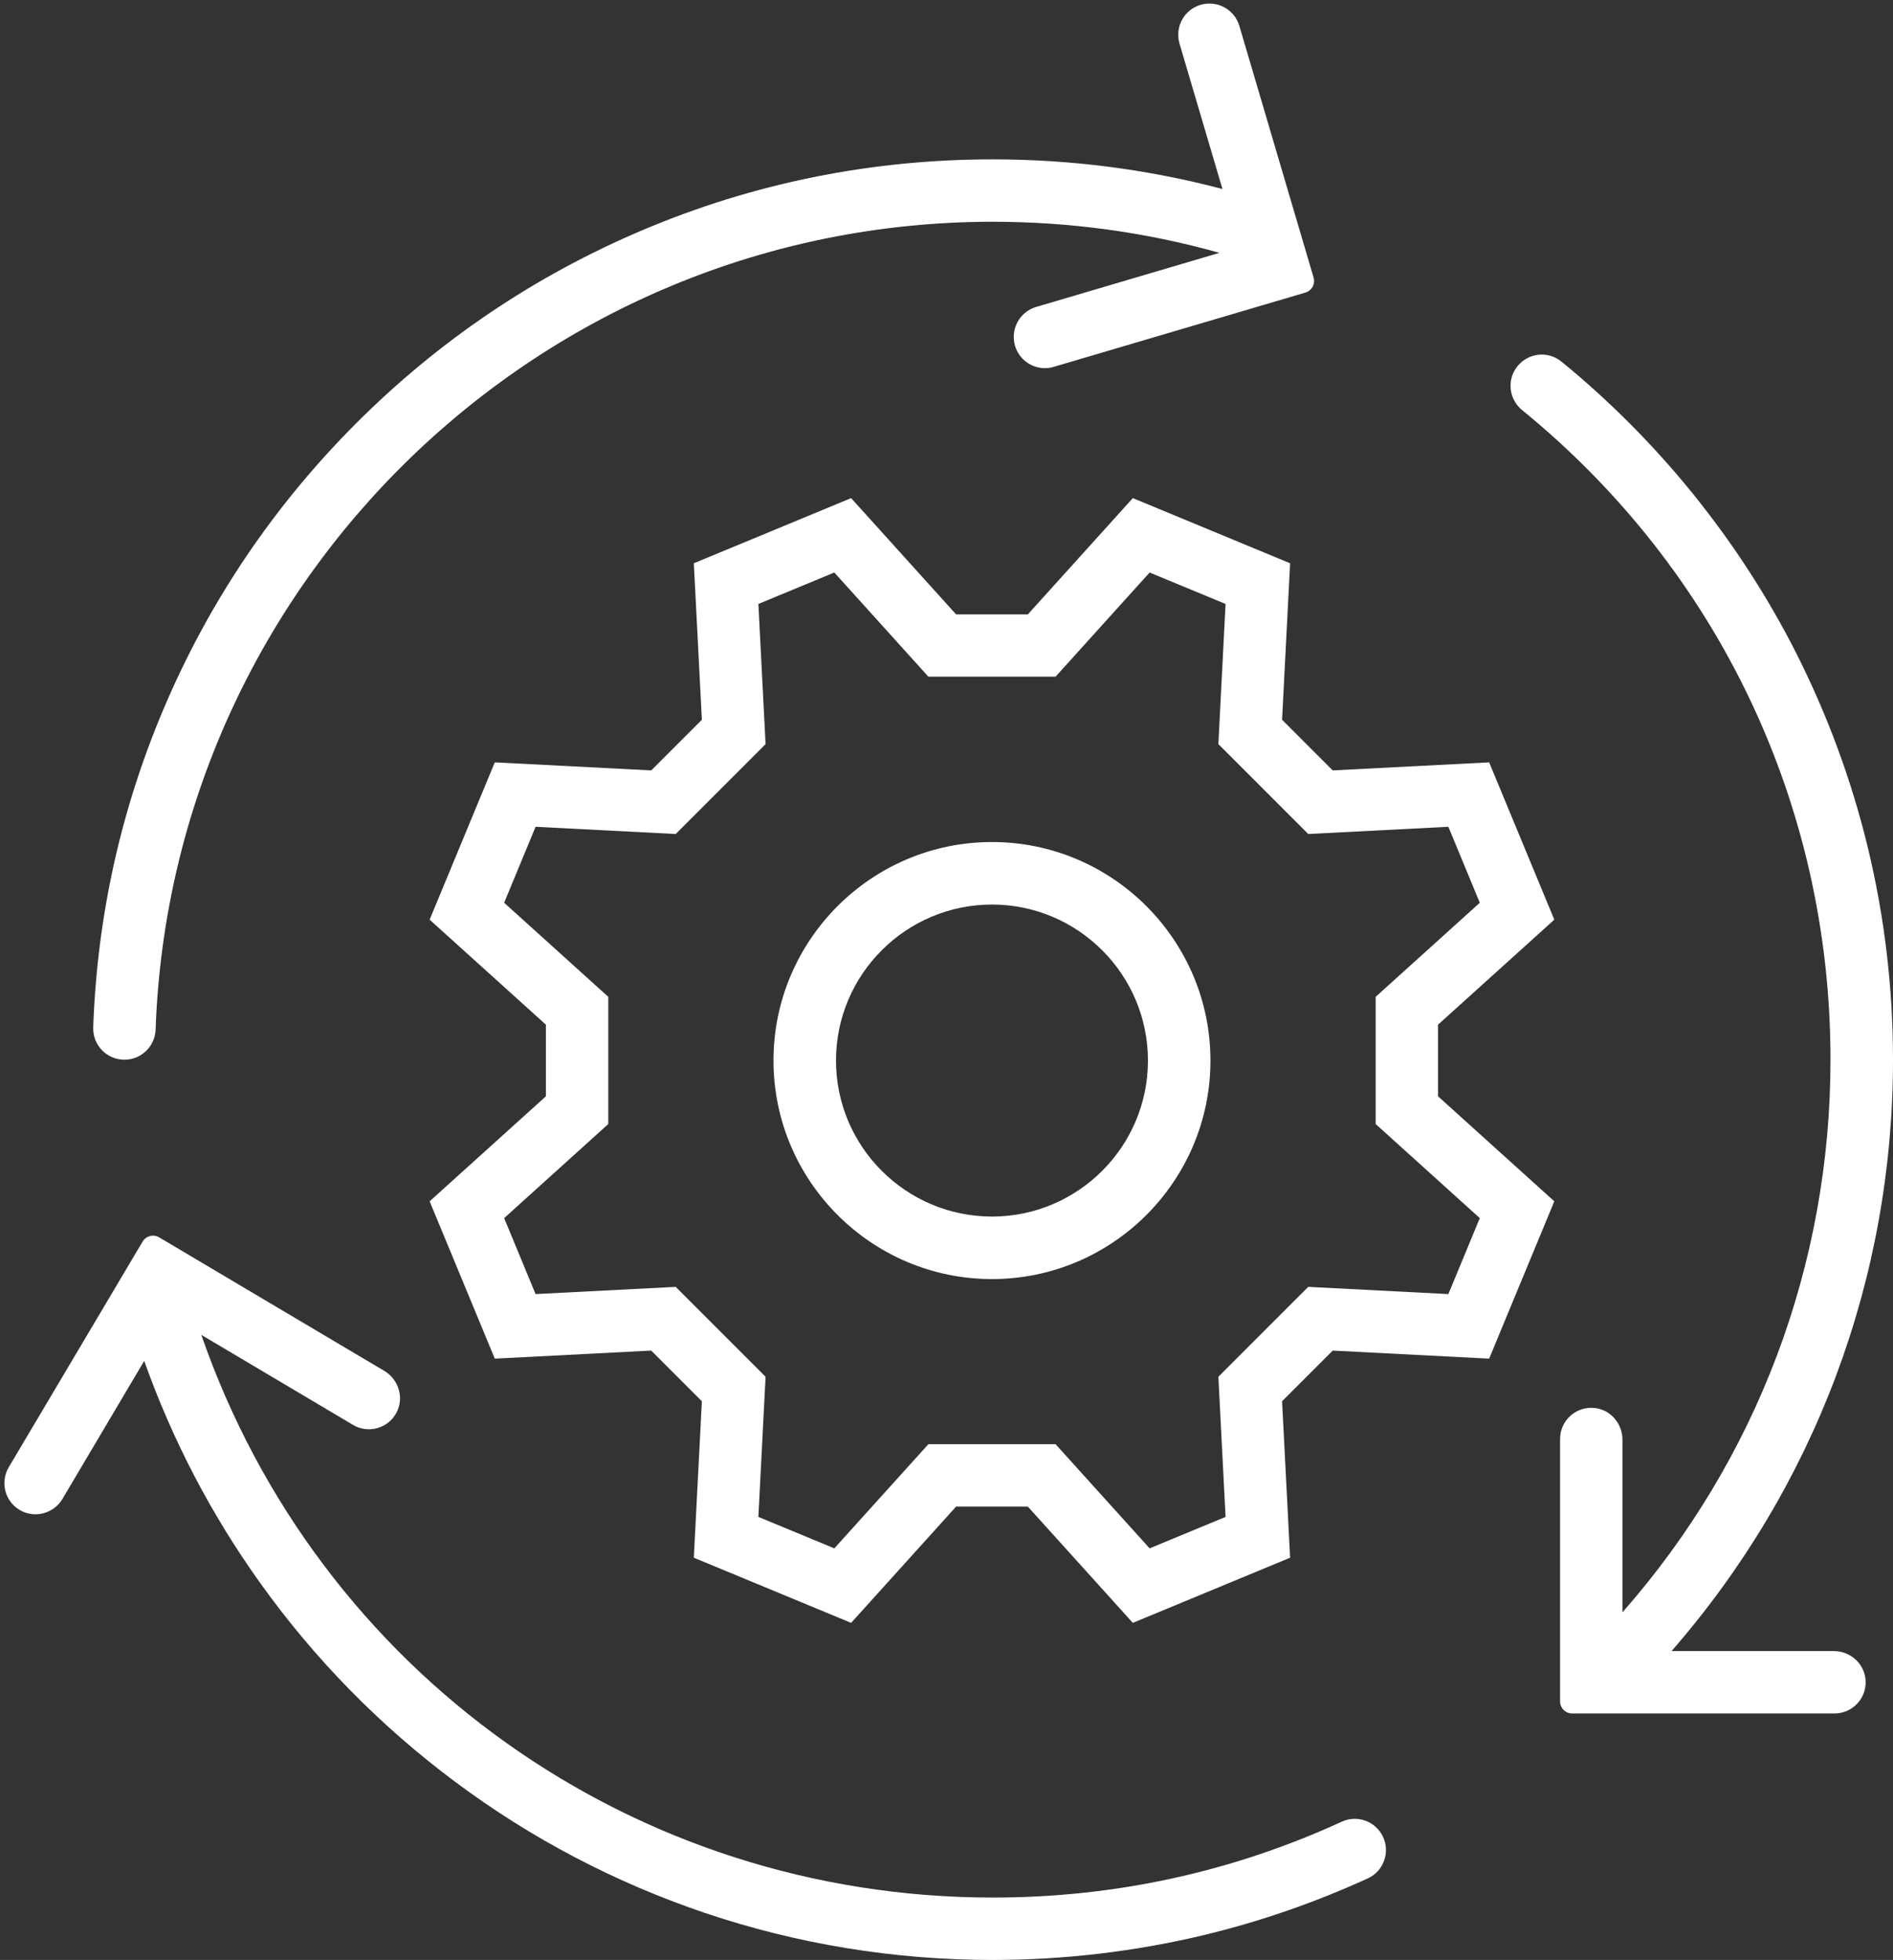
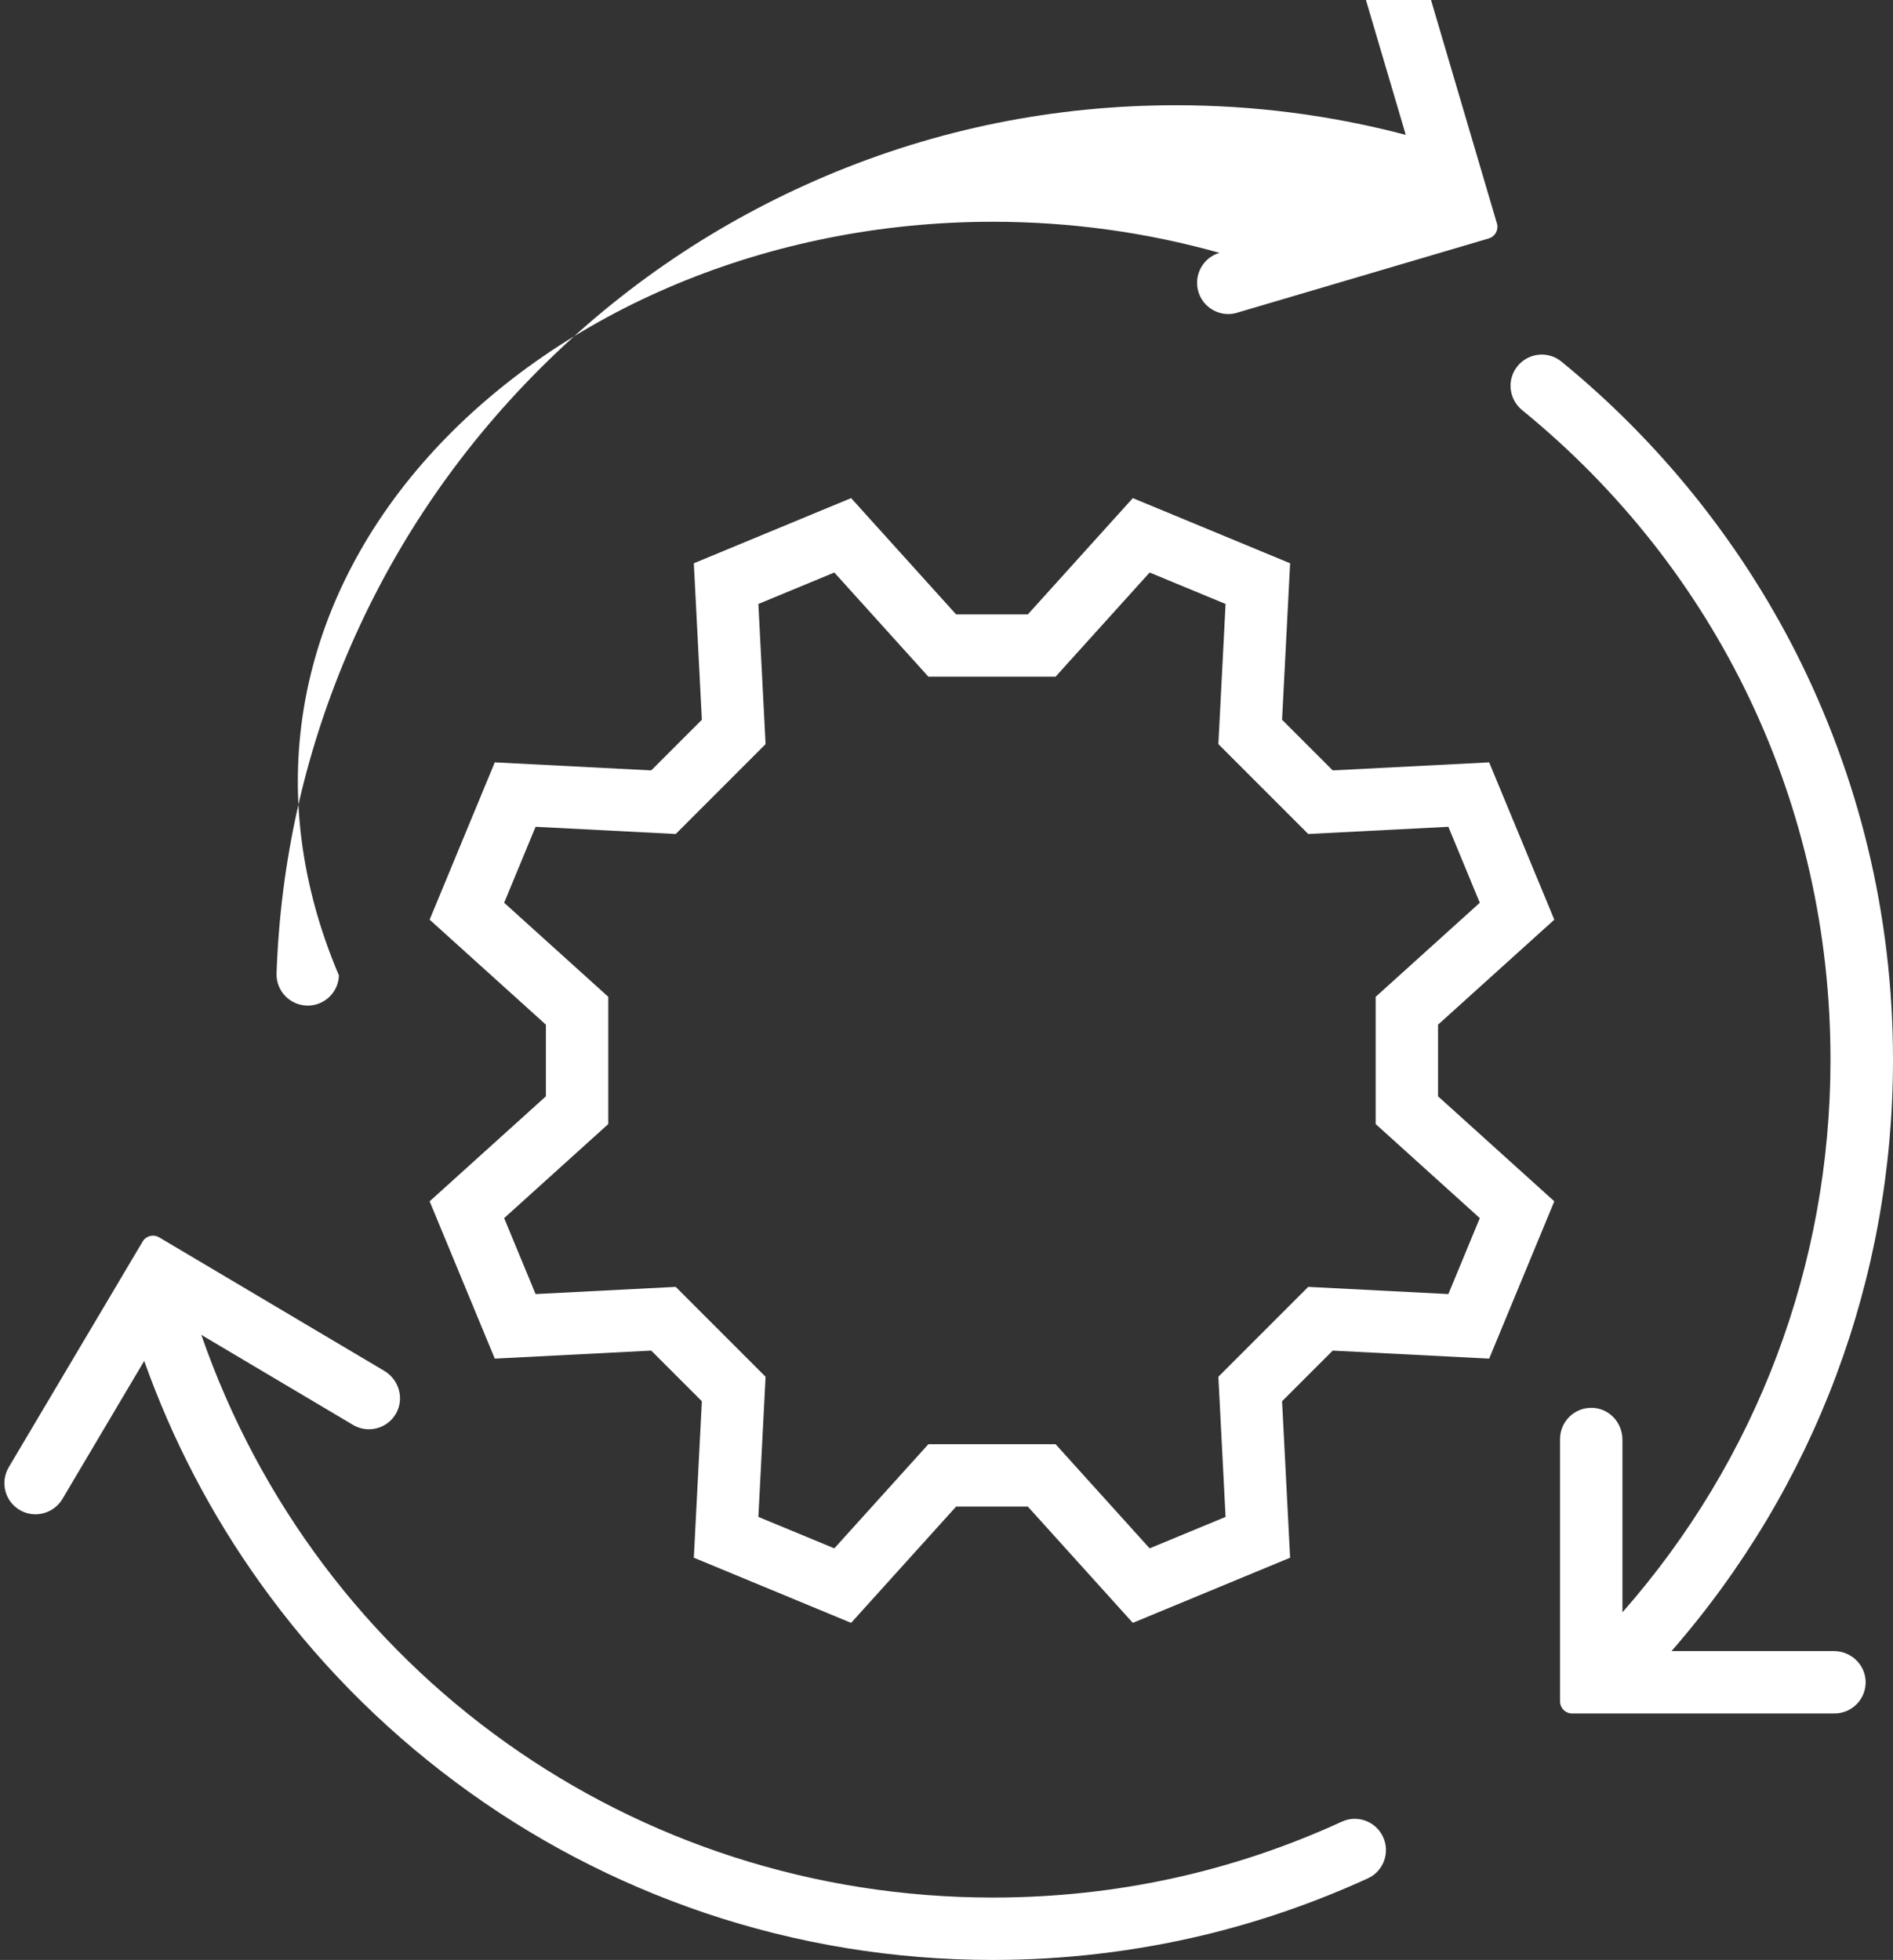
<svg xmlns="http://www.w3.org/2000/svg" fill="#ffffff" height="1633.3" preserveAspectRatio="xMidYMid meet" version="1" viewBox="209.3 181.9 1577.8 1633.3" width="1577.8" zoomAndPan="magnify">
  <rect x="209.3" y="181.9" width="1577.8" height="1633.3" fill="#333333" stroke="none" />
  <g id="change1_1">
-     <path d="M1036.1,883.6c-100.4,0-182.1,81.7-182.1,182.1s81.7,182.1,182.1,182.1c100.4,0,182.1-81.7,182.1-182.1 S1136.5,883.6,1036.1,883.6z M1036.1,1195.7c-71.7,0-130-58.3-130-130s58.3-130,130-130s130,58.3,130,130 S1107.8,1195.7,1036.1,1195.7z" />
    <path d="M1504.8,948.3l-54.3-131.1l-130.4,6.7l-42.2-42.2l6.7-130.4l-131.1-54.3l-87.5,96.9h-59.8l-87.5-96.9l-131.1,54.3 l6.7,130.4l-42.2,42.2l-130.4-6.7l-54.3,131.1l96.9,87.5v59.7l-96.9,87.5l54.3,131.1l130.4-6.7l42.2,42.2l-6.7,130.4l131.1,54.3 l87.5-96.9h59.8l87.5,96.9l131.1-54.3l-6.7-130.4l42.2-42.2l130.4,6.7l54.3-131.1l-96.9-87.5v-59.7L1504.8,948.3z M1442.7,1197 l-26.2,63.3l-116.8-6l-74.9,74.9l6,116.8l-63.3,26.2l-78.4-86.8h-106l-78.4,86.8l-63.3-26.2l6-116.8l-74.9-74.9l-116.8,6 l-26.2-63.3l86.8-78.4v-106l-86.8-78.4l26.2-63.3l116.8,6l74.9-74.9l-6-116.8l63.3-26.2l78.4,86.8h106l78.4-86.8l63.3,26.2 l-6,116.8l74.9,74.9l116.8-6l26.2,63.3l-86.8,78.4v106L1442.7,1197z" />
    <path d="M1036.8,1763.2c-299.6,0-562.1-187.6-659.7-468.9l126.4,75c12.6,7.5,28.9,3.1,36-9.7c6.9-12.4,2.3-28-9.9-35.3L341.9,1213 c-4.8-2.8-10.9-1.2-13.7,3.5l-111.6,188.1c-7.3,12.4-3.3,28.3,9.1,35.6c4.2,2.5,8.7,3.6,13.2,3.6c8.9,0,17.5-4.6,22.4-12.7 l68.2-115.1c23.4,65.8,55.8,128,96.7,185.1c45.4,63.5,100.2,119.3,162.8,165.9c63.3,47.2,133.3,83.8,207.8,109 c77.1,26,157.8,39.2,239.9,39.2c59.4,0,118.6-7,175.9-20.7c47-11.3,92.9-27.2,136.8-47.3c13.4-6.1,18.9-22.2,12.3-35.3l0,0 c-6.3-12.5-21.4-17.8-34.1-11.9C1236.3,1741.9,1138.6,1763.2,1036.8,1763.2z" />
-     <path d="M1036.8,366.7c64.2,0,127.7,8.7,188.9,25.9l-152.8,45.1c-13.8,4.1-21.6,18.5-17.6,32.3c3.3,11.3,13.7,18.7,24.9,18.7 c2.4,0,4.9-0.3,7.4-1.1l209.8-61.9c5.3-1.6,8.3-7.1,6.8-12.4l-61.9-209.8c-4.1-13.8-18.5-21.6-32.3-17.6 c-13.8,4.1-21.6,18.5-17.6,32.3l35.8,121.2c-62.2-16.4-126.4-24.7-191.4-24.7c-101.3,0-199.5,19.8-292,59 c-89.3,37.8-169.6,91.9-238.5,160.8s-123,149.1-160.8,238.5c-35.7,84.3-55.3,173.4-58.5,265.1c-0.5,14.7,11.3,26.9,26,26.9h0 c14,0,25.5-11.1,26-25.1C352.2,666.4,660.2,366.7,1036.8,366.7z" />
+     <path d="M1036.8,366.7c64.2,0,127.7,8.7,188.9,25.9c-13.8,4.1-21.6,18.5-17.6,32.3c3.3,11.3,13.7,18.7,24.9,18.7 c2.4,0,4.9-0.3,7.4-1.1l209.8-61.9c5.3-1.6,8.3-7.1,6.8-12.4l-61.9-209.8c-4.1-13.8-18.5-21.6-32.3-17.6 c-13.8,4.1-21.6,18.5-17.6,32.3l35.8,121.2c-62.2-16.4-126.4-24.7-191.4-24.7c-101.3,0-199.5,19.8-292,59 c-89.3,37.8-169.6,91.9-238.5,160.8s-123,149.1-160.8,238.5c-35.7,84.3-55.3,173.4-58.5,265.1c-0.5,14.7,11.3,26.9,26,26.9h0 c14,0,25.5-11.1,26-25.1C352.2,666.4,660.2,366.7,1036.8,366.7z" />
    <path d="M1737.8,1557.8h-135.3c119.3-136.7,184.6-310.2,184.6-492.8c0-59.9-7.1-119.6-21.1-177.3c-13.6-56.1-33.8-110.6-59.9-162.2 c-47.2-92.9-114.4-176.2-195.4-242.3c-11.4-9.3-28.2-7.2-37.1,4.5v0c-8.5,11.2-6.5,27,4.3,35.9C1641.6,657,1735,852.8,1735,1065 c0,170.8-61.3,333.1-173.4,460.5v-143.9c0-14.2-11.1-26.2-25.3-26.5c-14.7-0.4-26.7,11.4-26.7,26v218.7c0,5.5,4.5,10,10,10h218.7 c14.6,0,26.4-12,26-26.7C1763.9,1568.9,1752,1557.8,1737.8,1557.8z" />
  </g>
</svg>